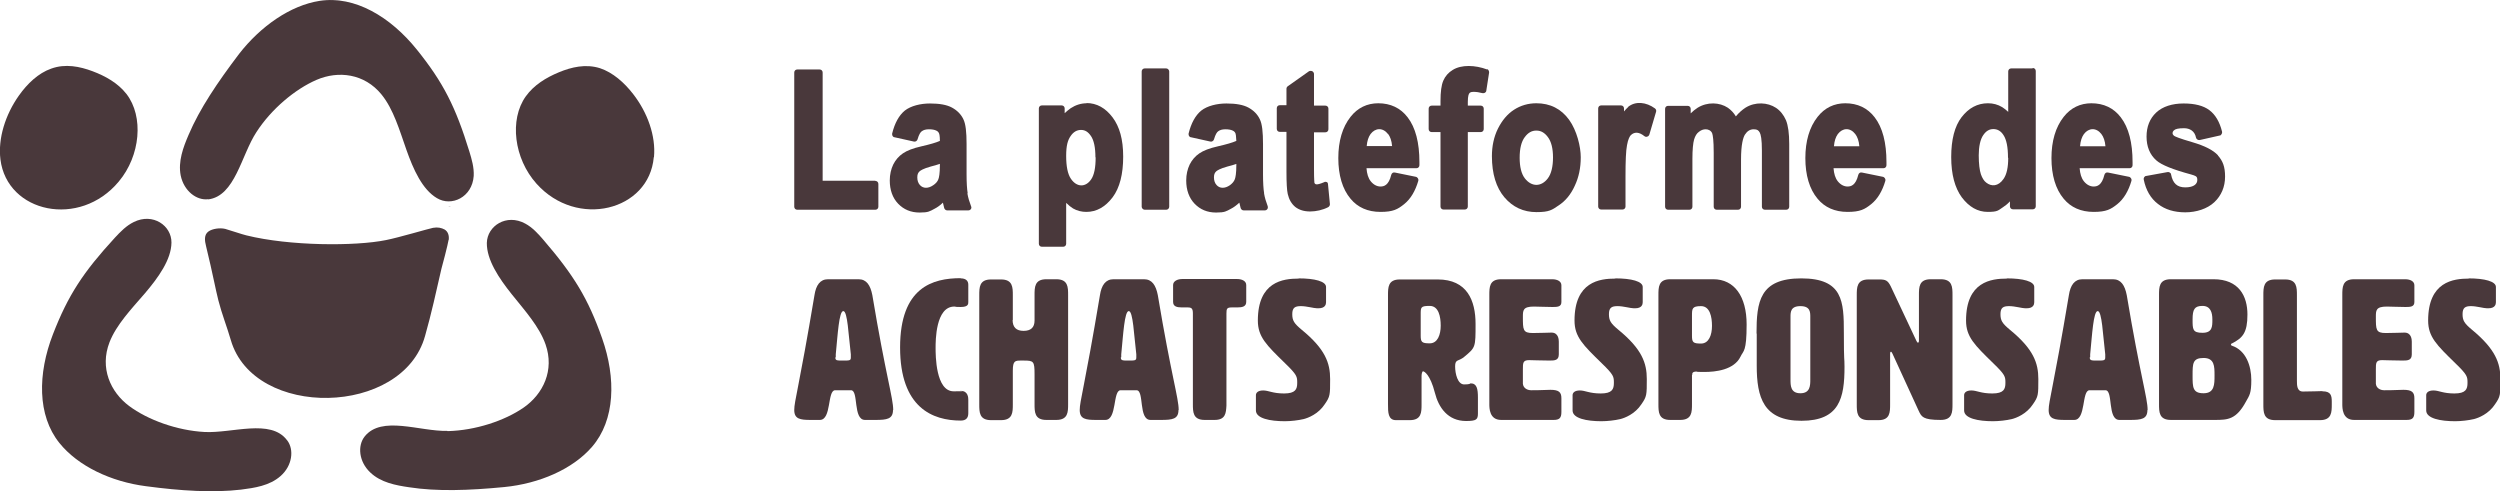
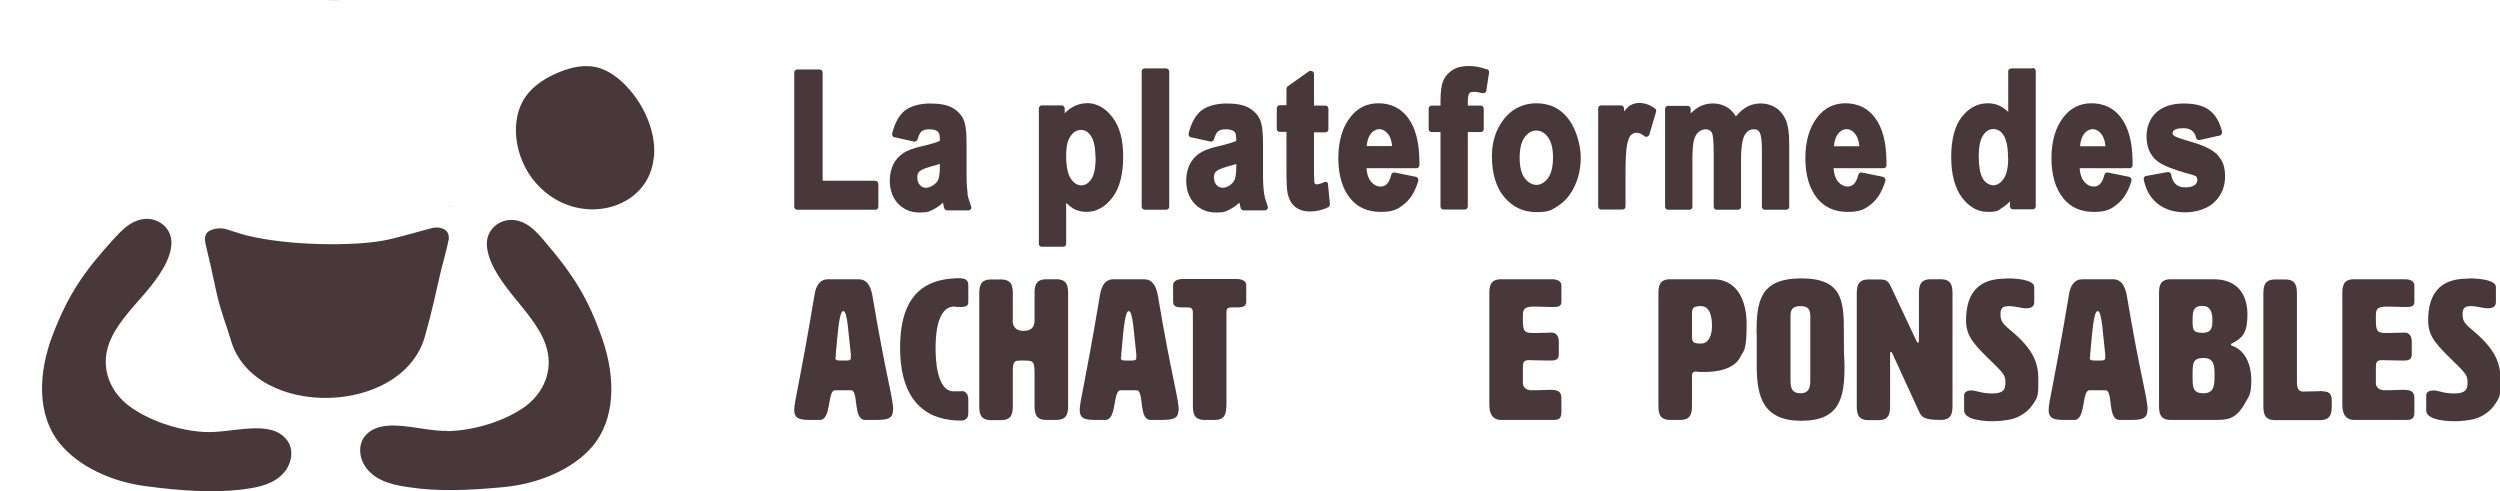
<svg xmlns="http://www.w3.org/2000/svg" version="1.1" viewBox="0 0 1162.1 228.3">
  <defs>
    <style>
      .cls-1 {
        fill: #49383b;
      }
    </style>
  </defs>
  <g>
    <g id="Calque_2">
      <g id="Calque_1-2">
        <g>
          <g>
            <path class="cls-1" d="M406.9,84h-24.5v-50.3c0-.8-.6-1.4-1.4-1.4h-10.4c-.8,0-1.4.6-1.4,1.4v62.4c0,.8.6,1.4,1.4,1.4h36.3c.8,0,1.4-.6,1.4-1.4v-10.6c0-.8-.6-1.4-1.4-1.4Z" />
            <path class="cls-1" d="M449.8,89.7c-.3-1.8-.5-4.7-.5-8.6v-14.1c0-5.6-.4-9.4-1.5-11.6-1.1-2.3-2.9-4.1-5.3-5.4-2.4-1.3-5.8-1.9-10.2-1.9s-8.9,1.1-11.7,3.3c-2.7,2.2-4.7,5.8-5.9,10.7,0,.4,0,.8.2,1.1.2.3.5.6.9.6l9,2c.7.2,1.5-.3,1.7-1,.7-2.4,1.4-3.4,2-3.8.8-.6,1.9-.9,3.3-.9s2.6.2,3.4.6c.7.3,1.1.8,1.3,1.3.1.2.4,1,.4,3.5-1.8.8-4.6,1.6-8.5,2.5-4,.9-6.8,2-8.7,3.3-1.9,1.3-3.4,3-4.5,5.2-1,2.1-1.6,4.6-1.6,7.4,0,4.4,1.3,8.1,3.9,10.8,2.6,2.7,5.9,4.1,10,4.1s4.7-.6,6.8-1.7c1.4-.7,2.8-1.7,4-2.9l.6,2.5c.2.6.7,1.1,1.4,1.1h9.8c.5,0,.9-.2,1.2-.6.3-.4.3-.9.1-1.3-.8-2.1-1.4-4.1-1.7-5.9h0ZM436.9,76.2v.4c0,4.1-.4,5.9-.7,6.7-.4,1.1-1.2,2-2.4,2.8-2.3,1.6-4.7,1.6-6.2-.1-.8-.9-1.2-2.1-1.2-3.5s.3-2.1,1-2.8c.4-.4,1.7-1.3,5.3-2.3,1.6-.4,3-.8,4.1-1.2h0Z" />
            <path class="cls-1" d="M505.2,48c-2.7,0-5.2.8-7.5,2.3-1,.7-1.9,1.5-2.8,2.3v-2.2c0-.8-.6-1.4-1.4-1.4h-9.2c-.8,0-1.4.6-1.4,1.4v62.9c0,.8.6,1.4,1.4,1.4h9.9c.8,0,1.4-.6,1.4-1.4v-19c1.1,1.1,2.2,2,3.2,2.6,1.9,1.1,4,1.6,6.2,1.6,4.7,0,8.8-2.3,12.2-6.8,3.3-4.4,4.9-10.8,4.9-18.9s-1.7-13.9-4.9-18.2c-3.3-4.4-7.4-6.7-12.2-6.7h0ZM509.3,73.2c0,4.8-.7,8.2-2.1,10.2-2.6,3.8-6.7,3.7-9.4-.3-1.5-2.2-2.2-5.8-2.2-10.6s.7-7.3,2.1-9.3c1.3-1.9,2.9-2.8,4.8-2.8s3.3.9,4.6,2.8c1.4,2,2.1,5.4,2.1,9.9h0Z" />
            <rect class="cls-1" x="530.7" y="31.8" width="12.8" height="65.7" rx="1.4" ry="1.4" />
            <path class="cls-1" d="M587.6,89.7c-.3-1.8-.5-4.7-.5-8.6v-14.1c0-5.6-.4-9.4-1.5-11.6-1.1-2.3-2.9-4.1-5.3-5.4-2.4-1.3-5.8-1.9-10.2-1.9s-8.9,1.1-11.7,3.3c-2.7,2.2-4.7,5.8-5.9,10.7,0,.4,0,.8.2,1.1.2.3.5.6.9.6l9,2c.7.2,1.5-.3,1.7-1,.7-2.4,1.4-3.4,2-3.8.8-.6,1.9-.9,3.3-.9s2.6.2,3.4.6c.7.3,1.1.8,1.3,1.3.1.2.3,1,.4,3.5-1.8.8-4.6,1.6-8.5,2.5-4,.9-6.8,2-8.7,3.3-1.9,1.3-3.4,3-4.5,5.2-1,2.1-1.6,4.6-1.6,7.4,0,4.4,1.3,8.1,3.9,10.8,2.6,2.7,5.9,4.1,10,4.1s4.7-.6,6.8-1.7c1.4-.7,2.7-1.7,4-2.9l.6,2.5c.2.6.7,1.1,1.4,1.1h9.8c.5,0,.9-.2,1.2-.6.3-.4.3-.9.2-1.3-.8-2.1-1.4-4.1-1.7-5.9h0ZM574.7,76.2v.4c0,4.1-.4,5.9-.7,6.7-.4,1.1-1.2,2-2.3,2.8-2.3,1.6-4.7,1.6-6.2-.1-.8-.9-1.2-2.1-1.2-3.5s.3-2.1,1-2.8c.4-.4,1.7-1.3,5.3-2.3,1.6-.4,3-.8,4.1-1.2h0Z" />
            <path class="cls-1" d="M616.8,84.7c-.4-.2-.9-.3-1.3,0-1.9.8-2.9,1-3.4,1s-.9-.2-1.1-.7c0-.2-.2-1.2-.2-6.5v-17h5.3c.8,0,1.4-.6,1.4-1.4v-9.6c0-.8-.6-1.4-1.4-1.4h-5.3v-14.7c0-.5-.3-1-.8-1.3-.5-.2-1-.2-1.5,0l-9.9,7c-.4.3-.6.7-.6,1.2v7.6h-3.1c-.8,0-1.4.6-1.4,1.4v9.6c0,.8.6,1.4,1.4,1.4h3.1v18.5c0,5.2.2,8.7.6,10.4.6,2.6,1.8,4.6,3.5,6,1.8,1.4,4.1,2.1,6.9,2.1s5.9-.7,8.4-2c.5-.3.8-.8.8-1.4l-.9-9.3c0-.5-.3-.9-.7-1.1h0Z" />
            <path class="cls-1" d="M640.7,48c-5.2,0-9.6,2.1-12.9,6.3-3.8,4.8-5.7,11.3-5.7,19.2s1.9,14.4,5.7,18.9c3.3,4,8,6.1,13.9,6.1s8-1.2,11-3.6c3-2.4,5.2-6.1,6.6-10.9.1-.4,0-.8-.2-1.1s-.5-.6-.9-.7l-9.8-2c-.8-.2-1.5.3-1.7,1.1-1.2,4.9-3.4,5.4-5,5.4s-3.2-.8-4.5-2.4c-1.2-1.5-1.8-3.5-2-6.1h23.2c.8,0,1.4-.6,1.4-1.4v-1.4c0-9.1-1.8-16.1-5.5-20.9-3.3-4.3-7.9-6.5-13.7-6.5h0ZM645.2,62.2c1,1.3,1.7,3.2,1.9,5.7h-11.8c.2-2.4.8-4.2,1.8-5.6,2.2-2.9,5.7-3.1,8.1,0h0Z" />
            <path class="cls-1" d="M691.3,32.3c-5.6-2.1-12-2.3-16,.2-2,1.2-3.5,2.9-4.4,5-.9,2.1-1.3,5.2-1.3,9.6v2h-4.1c-.8,0-1.4.6-1.4,1.4v9.5c0,.8.6,1.4,1.4,1.4h4.1v34.6c0,.8.6,1.4,1.4,1.4h9.9c.8,0,1.4-.6,1.4-1.4v-34.6h6c.8,0,1.4-.6,1.4-1.4v-9.5c0-.8-.6-1.4-1.4-1.4h-6v-1.8c0-2.8.5-3.7.7-3.9.1-.2.5-.7,1.9-.7s2.7.2,4.2.6c.4.1.8,0,1.2-.2.3-.2.6-.6.6-1l1.3-8.4c0-.7-.3-1.3-.9-1.6h0Z" />
            <path class="cls-1" d="M714.2,48c-3.8,0-7.3,1-10.4,3s-5.6,5-7.5,8.8c-1.9,3.8-2.8,8.2-2.8,12.8,0,8.2,2,14.6,5.8,19.1,3.9,4.6,8.9,6.9,14.9,6.9s7.2-1,10.3-3.1c3.1-2,5.7-5.1,7.5-9.1,1.9-4,2.8-8.4,2.8-13.3s-1.8-12.4-5.4-17.4c-3.7-5.1-8.8-7.7-15.3-7.7h0ZM714.2,60.7c2.1,0,3.8,1,5.3,3,1.6,2.1,2.4,5.3,2.4,9.5s-.8,7.6-2.4,9.7c-3.1,4.1-7.6,4-10.7,0-1.6-2.1-2.4-5.3-2.4-9.6s.8-7.5,2.4-9.6c1.5-2,3.2-3,5.3-3h0Z" />
            <path class="cls-1" d="M756.8,49.8c-.6.5-1.2,1.2-1.9,2v-1.4c0-.8-.6-1.4-1.4-1.4h-9.2c-.8,0-1.4.6-1.4,1.4v45.6c0,.8.6,1.4,1.4,1.4h9.9c.8,0,1.4-.6,1.4-1.4v-14.1c0-7,.2-11.9.7-14.4.5-2.9,1.3-4.2,1.8-4.7,1.7-1.6,3.8-1.5,6.3.5.4.3.9.4,1.3.2.5-.1.8-.5,1-1l3.1-10.5c.2-.6,0-1.2-.5-1.6-4.1-3-9.1-3.5-12.5-.7h0Z" />
            <path class="cls-1" d="M825.5,50.1c-3.8-2.5-9.6-2.9-14.2,0-1.5,1-3,2.3-4.4,4-1-1.7-2.3-3-3.7-4-3.9-2.6-9.6-2.8-14.1,0-1.1.7-2.2,1.6-3.2,2.6v-2.1c0-.8-.6-1.4-1.4-1.4h-9.1c-.8,0-1.4.6-1.4,1.4v45.5c0,.8.6,1.4,1.4,1.4h9.9c.8,0,1.4-.6,1.4-1.4v-22.2c0-4.3.3-7.4.8-9.1.5-1.6,1.2-2.8,2.2-3.5,1-.8,2-1.2,3.2-1.2s2.5.6,3,1.9c.3.9.7,3.1.7,9.1v25c0,.8.6,1.4,1.4,1.4h9.9c.8,0,1.4-.6,1.4-1.4v-21.9c0-7.2,1-10.3,1.8-11.6,1.1-1.7,2.4-2.5,4.1-2.5s2.2.5,2.8,1.5c.5.9,1,3.1,1,8.4v26.1c0,.8.6,1.4,1.4,1.4h9.9c.8,0,1.4-.6,1.4-1.4v-29.2c0-4.9-.5-8.5-1.5-11-1.1-2.5-2.7-4.5-4.7-5.8h0Z" />
            <path class="cls-1" d="M857.8,48c-5.2,0-9.6,2.1-12.9,6.3-3.8,4.8-5.7,11.3-5.7,19.2s1.9,14.4,5.7,18.9c3.3,4,8,6.1,13.9,6.1s8-1.2,11-3.6c3-2.4,5.2-6.1,6.6-10.9.1-.4,0-.8-.2-1.1s-.5-.6-.9-.7l-9.8-2c-.8-.2-1.5.3-1.7,1.1-1.2,4.9-3.4,5.4-5,5.4s-3.2-.8-4.5-2.4c-1.2-1.5-1.8-3.5-2-6.1h23.2c.8,0,1.4-.6,1.4-1.4v-1.4c0-9.1-1.8-16.1-5.5-20.9-3.3-4.3-7.9-6.5-13.7-6.5h0ZM852.5,67.9c.2-2.4.8-4.2,1.8-5.6,2.2-2.9,5.7-3.1,8.1,0,1,1.3,1.7,3.2,1.9,5.7h-11.8Z" />
            <path class="cls-1" d="M944.8,31.8h-9.9c-.8,0-1.4.6-1.4,1.4v18.8c-.9-.8-1.8-1.6-2.8-2.2-2-1.2-4.2-1.8-6.6-1.8-4.9,0-9,2.2-12.3,6.5-3.2,4.2-4.8,10.4-4.8,18.5s1.7,14.3,4.9,18.7c3.4,4.5,7.4,6.8,12.1,6.8s4.8-.7,7.1-2.2c1.1-.7,2.2-1.6,3.2-2.7v2.3c0,.8.6,1.4,1.4,1.4h9.2c.8,0,1.4-.6,1.4-1.4v-62.9c0-.8-.6-1.4-1.4-1.4h0ZM933.5,73.4c0,4.4-.7,7.7-2.2,9.8-2.4,3.5-5.6,3.6-8,1.7-1.1-.8-1.9-2.2-2.5-3.9-.6-1.8-1-4.8-1-8.8s.7-7.4,2.1-9.4c1.3-1.9,2.8-2.8,4.7-2.8s3.5.9,4.7,2.8c1.4,2.1,2.1,5.6,2.1,10.5h0Z" />
            <path class="cls-1" d="M972.2,48c-5.2,0-9.6,2.1-12.9,6.3-3.8,4.8-5.7,11.3-5.7,19.2s1.9,14.4,5.7,18.9c3.3,4,8,6.1,13.9,6.1s8-1.2,11-3.6c3-2.4,5.2-6.1,6.6-10.9.1-.4,0-.8-.2-1.1s-.5-.6-.9-.7l-9.8-2c-.8-.2-1.5.3-1.7,1.1-1.2,4.9-3.4,5.4-5,5.4s-3.2-.8-4.5-2.4c-1.2-1.5-1.8-3.5-2-6.1h23.2c.8,0,1.4-.6,1.4-1.4v-1.4c0-9.1-1.8-16.1-5.5-20.9-3.3-4.3-7.9-6.5-13.7-6.5h0ZM966.9,67.9c.2-2.4.8-4.2,1.8-5.6,2.2-2.9,5.7-3.1,8.1,0,1,1.3,1.7,3.2,1.9,5.7h-11.8Z" />
            <path class="cls-1" d="M1031,72.2c-2.2-2.4-6.1-4.4-11.9-6.1-6.2-1.8-7.9-2.6-8.4-2.9-.7-.5-.8-1-.8-1.3s.1-1,.9-1.5c.5-.4,1.7-.8,4.4-.8s5,1.3,5.6,4.4c.2.8,1,1.2,1.7,1.1l9.3-2.1c.4,0,.7-.3.9-.7.2-.3.3-.7.2-1.1-1.1-4.5-3.1-7.9-5.9-10-2.8-2.1-6.8-3.1-12-3.1s-9.7,1.4-12.7,4.2c-3,2.8-4.5,6.6-4.5,11.2s1.5,8.4,4.6,11.1c2.4,2.1,7.6,4.2,16.1,6.5,1.8.5,2.4.9,2.5,1.1.3.3.4.8.4,1.4,0,1-.4,1.8-1.2,2.4-.9.7-2.4,1.1-4.4,1.1-3.8,0-5.8-1.9-6.6-6,0-.4-.3-.7-.6-.9-.3-.2-.7-.3-1.1-.2l-9.9,1.8c-.4,0-.7.3-.9.6-.2.3-.3.7-.2,1.1,1,4.9,3.2,8.7,6.6,11.3,3.3,2.6,7.6,3.9,12.7,3.9s10.2-1.6,13.5-4.7c3.3-3.1,5-7.2,5-11.9s-1.1-7.3-3.3-9.8h0Z" />
          </g>
          <g>
            <path class="cls-1" d="M415.1,190.6c0,4.2-2.9,4.6-8.1,4.6h-4.9c-5.7,0-2.9-13.8-6.5-13.8h-7.4c-3.7,0-1.6,13.8-7.1,13.8h-4.3c-4.8,0-7.6-.4-7.6-4.6s2.2-10.4,9.4-53.4c.7-4.6,2.6-7.4,6.3-7.4h14.2c3.7,0,5.5,2.8,6.4,7.4,6.3,37.7,9.7,47.8,9.7,53.4h0ZM388.3,166.1c0,1.5.6,1.5,3.6,1.5s3.6,0,3.6-1.4,0-.8,0-1.5c-1.1-9-1.5-20.1-3.5-20.1s-2.6,11-3.5,20.1c0,.6,0,1,0,1.4Z" />
            <path class="cls-1" d="M446.6,129.4c2.3,0,3.5,1.1,3.5,2.9v8.1c0,.9,0,2.3-3.5,2.3s-1.9-.2-3-.2c-8.7,0-8.7,15.9-8.7,19.2s0,20.2,8.4,20.2,1.2-.2,3.3-.2c3.5,0,3.5,3.3,3.5,4.2v6.2c0,2.3-1.2,3.4-3.5,3.4-13.1,0-28.2-6-28.2-34s15.2-32.2,28.2-32.2h0Z" />
            <path class="cls-1" d="M470.7,148.7c0,3.4,1.7,5.1,5.1,5.1s5.1-1.6,5.1-4.8v-11.8c0-3.7,0-7.4,5.5-7.4h4.6c5.5,0,5.5,3.7,5.5,7.4v50.6c0,3.7,0,7.4-5.5,7.4h-4.6c-5.5,0-5.5-3.7-5.5-7.4v-13.8c0-6.1-.4-6.4-5.1-6.4h-1c-2.9,0-4,0-4,4.7v15.6c0,3.7,0,7.4-5.5,7.4h-4.6c-5.5,0-5.5-3.7-5.5-7.4v-50.6c0-3.7,0-7.4,5.5-7.4h4.6c5.5,0,5.5,3.7,5.5,7.4v11.5h0Z" />
            <path class="cls-1" d="M547.8,190.6c0,4.2-2.8,4.6-8.1,4.6h-4.9c-5.7,0-2.8-13.8-6.5-13.8h-7.4c-3.7,0-1.6,13.8-7.1,13.8h-4.3c-4.8,0-7.6-.4-7.6-4.6s2.2-10.4,9.4-53.4c.7-4.6,2.6-7.4,6.3-7.4h14.2c3.7,0,5.5,2.8,6.4,7.4,6.3,37.7,9.7,47.8,9.7,53.4h0ZM521,166.1c0,1.5.7,1.5,3.6,1.5s3.6,0,3.6-1.4,0-.8,0-1.5c-1.1-9-1.5-20.1-3.5-20.1s-2.6,11-3.5,20.1c0,.6,0,1,0,1.4Z" />
            <path class="cls-1" d="M570.1,188.5c-.2,3.5-.4,6.7-5.5,6.7h-4.6c-5.5,0-5.5-3.7-5.5-7.4v-42c0-2.3-.5-2.9-2.4-2.9s-1.6,0-2.7,0c-2.3,0-4.1-.4-4.1-2.6v-7.8c0-1.8,2-2.8,4.3-2.8h25.4c2.3,0,4.3.9,4.3,2.8v7.8c0,2.2-1.8,2.6-4.1,2.6s-1.5,0-2.6,0c-2.3,0-2.5.6-2.5,2.9v42.7h0Z" />
-             <path class="cls-1" d="M603.6,129.4c7.6,0,12.8,1.4,12.8,4v7.1c0,1-.4,2.8-3.5,2.8h-.7c-1.5,0-4.8-1-7.5-1s-4,.7-4,3.7.8,4.3,4.4,7.3c11,9,13.2,15.5,13.2,22.9s0,8.1-2.5,11.7c-3,4.6-7.8,6.4-9.8,6.9-2.5.6-6,1-8.8,1-6.8,0-13.4-1.3-13.4-5v-7.1c0-1.1.9-2.2,3.4-2.2s4.4,1.4,9.7,1.4,6.1-2,6.1-4.9,0-3.7-5.7-9.2c-8.6-8.4-12.6-12.2-12.6-19.8,0-18.1,11.7-19.5,19-19.5h0Z" />
-             <path class="cls-1" d="M668.3,129.9c13.7,0,17.6,9.8,17.6,20.7s0,10.9-5.3,15.3c-2.6,2.2-4.2.9-4.2,4.4s1.2,8.4,4.2,8.4,2.7-.5,3-.5c2.9,0,3.4,2.5,3.4,6.7s0,4.5,0,7.3-.7,3.5-5.5,3.5c-8.5,0-12.8-6.3-14.5-13.1-2.2-8.6-5-10-5.5-10s-.7,1.5-.7,2.2v13.1c0,3.7,0,7.4-5.5,7.4h-6.4c-3.7,0-3.7-3.7-3.7-7.4v-50.6c0-3.7,0-7.4,5.5-7.4h17.9ZM660.4,146.2c0,1.2,0,3.3,0,5.2s0,3.5,0,4.6c0,3,.5,3.6,4.2,3.6s5.1-4.1,5.1-8.2-.9-9.2-5.1-9.2-4.2.6-4.2,3.9Z" />
            <path class="cls-1" d="M707.9,178.4c.2,2,2,3,3.9,3,5.2,0,7-.2,8.9-.2,3.9,0,5.1,1.1,5.1,3.9v6.4c0,2.8-.9,3.7-3.7,3.7h-24.3c-5.5,0-5.5-5.5-5.5-7.4v-50.6c0-3.7,0-7.4,5.5-7.4h23.7c2.3,0,4.3.9,4.3,2.8v7.8c0,2.2-1.8,2.3-4.1,2.3-3.6,0-6.4-.2-8.7-.2-5.1,0-5.1,1.8-5.1,4.8,0,6,0,7.5,4.6,7.5s6.6-.2,8.7-.2c3.2,0,3.4,3.2,3.4,4.2v5.9c0,2.8-1.9,2.9-4.2,2.9-4.7,0-7.6-.2-9.6-.2-2.9,0-2.9,1.3-2.9,4.3v6.4h0Z" />
-             <path class="cls-1" d="M750.8,129.4c7.6,0,12.8,1.4,12.8,4v7.1c0,1-.4,2.8-3.5,2.8h-.7c-1.5,0-4.8-1-7.5-1s-4,.7-4,3.7.8,4.3,4.4,7.3c11,9,13.2,15.5,13.2,22.9s0,8.1-2.5,11.7c-3,4.6-7.8,6.4-9.8,6.9-2.5.6-6,1-8.8,1-6.8,0-13.4-1.3-13.4-5v-7.1c0-1.1.9-2.2,3.4-2.2s4.4,1.4,9.7,1.4,6.1-2,6.1-4.9,0-3.7-5.7-9.2c-8.6-8.4-12.6-12.2-12.6-19.8,0-18.1,11.7-19.5,19-19.5h0Z" />
            <path class="cls-1" d="M786.5,174.3v13.5c0,3.7,0,7.4-5.5,7.4h-4.6c-5.5,0-5.5-3.7-5.5-7.4v-50.6c0-3.7,0-7.4,5.5-7.4h20c9.9,0,15.5,8.1,15.5,21s-1.5,12.1-2.8,14.9c-3,6.3-11.7,7.2-16.8,7.2s-3.4-.2-3.4-.2c-2.2,0-2.3.7-2.3,1.6h0ZM786.5,146.8c0,1.2,0,2.8,0,4.7s0,3.5,0,4.6c0,3,.5,3.6,4.2,3.6s5.1-4.1,5.1-8.2-.9-9.2-5.1-9.2-4.2,1.2-4.2,4.5Z" />
            <path class="cls-1" d="M816.5,155.1c0-14.8,1.4-25.7,20.8-25.7s19.8,10.7,19.8,25.3.3,10.9.3,15.8c0,14.5-2.3,25.1-20,25.1s-20.8-10.9-20.8-25.6,0-5,0-7.6,0-5.1,0-7.4h0ZM832.3,147.4v29c0,2.8,0,6.4,4.6,6.4s4.6-3.7,4.6-6.4v-29c0-2.3,0-5.1-4.6-5.1s-4.6,2.8-4.6,5.1Z" />
            <path class="cls-1" d="M891.5,159.3c.3,0,.5-.3.5-.9v-21.2c0-3.7,0-7.4,5.5-7.4h4.6c5.5,0,5.5,3.7,5.5,7.4v50.6c0,3.7,0,7.4-5.5,7.4-8.3,0-8.9-1.5-10.2-4.2l-12.2-26.6c-.3-.6-.5-.9-.7-.9-.3,0-.4.4-.4.9v23.5c0,3.7,0,7.4-5.4,7.4h-4.6c-5.5,0-5.5-3.7-5.5-7.4v-50.6c0-3.7,0-7.4,5.5-7.4h4.9c3,0,4,.4,5.4,3.2l11.9,25.3c.3.6.5.9.8.9h0Z" />
            <path class="cls-1" d="M932.8,129.4c7.6,0,12.8,1.4,12.8,4v7.1c0,1-.4,2.8-3.5,2.8h-.7c-1.5,0-4.8-1-7.5-1s-4,.7-4,3.7.8,4.3,4.4,7.3c11,9,13.2,15.5,13.2,22.9s0,8.1-2.5,11.7c-3,4.6-7.8,6.4-9.8,6.9-2.5.6-6,1-8.8,1-6.8,0-13.4-1.3-13.4-5v-7.1c0-1.1.9-2.2,3.4-2.2s4.4,1.4,9.7,1.4,6.1-2,6.1-4.9,0-3.7-5.7-9.2c-8.6-8.4-12.6-12.2-12.6-19.8,0-18.1,11.7-19.5,19-19.5h0Z" />
            <path class="cls-1" d="M998.2,190.6c0,4.2-2.8,4.6-8.1,4.6h-4.9c-5.7,0-2.8-13.8-6.5-13.8h-7.4c-3.7,0-1.6,13.8-7.1,13.8h-4.3c-4.8,0-7.6-.4-7.6-4.6s2.2-10.4,9.4-53.4c.7-4.6,2.6-7.4,6.3-7.4h14.2c3.7,0,5.5,2.8,6.4,7.4,6.3,37.7,9.7,47.8,9.7,53.4h0ZM971.4,166.1c0,1.5.7,1.5,3.6,1.5s3.6,0,3.6-1.4,0-.8,0-1.5c-1.1-9-1.5-20.1-3.5-20.1s-2.6,11-3.5,20.1c0,.6,0,1,0,1.4Z" />
            <path class="cls-1" d="M1037.1,160.2c0,.2,0,.4.4.5,6.6,2.2,9,9.5,9,15.9s-.9,7.2-2.5,10.1c-4.5,8.3-8.4,8.5-14.4,8.5h-20.5c-5.5,0-5.5-3.7-5.5-7.4v-50.6c0-3.7,0-7.4,5.5-7.4h19.8c11.9,0,15.8,7.9,15.8,16.4s-2.2,10.9-7.3,13.5c-.3,0-.4.3-.4.5h0ZM1019.2,148.5c0,4.6,0,6.2,4.6,6.2s4.6-2.9,4.6-6.2-.9-6.3-4.6-6.3-4.6,1.6-4.6,6.3ZM1019.2,174.5c0,5.5,0,8.3,5.1,8.3s5.1-4.1,5.1-8.3,0-8.1-5.1-8.1-5.1,2.6-5.1,8.1h0Z" />
            <path class="cls-1" d="M1079.6,181.9c3.9,0,4.3,2,4.3,4.8v1.2c0,3.7,0,7.4-5.5,7.4h-20.8c-5.5,0-5.5-3.7-5.5-7.4v-50.6c0-3.7,0-7.4,5.5-7.4h4.6c5.5,0,5.5,3.7,5.5,7.4v39.6c0,2.2,0,5.1,2.8,5.1,4.9,0,7.1-.2,9-.2h0Z" />
            <path class="cls-1" d="M1104.4,178.4c.2,2,2,3,3.9,3,5.2,0,7-.2,8.9-.2,3.9,0,5.1,1.1,5.1,3.9v6.4c0,2.8-.9,3.7-3.7,3.7h-24.3c-5.5,0-5.5-5.5-5.5-7.4v-50.6c0-3.7,0-7.4,5.5-7.4h23.7c2.3,0,4.3.9,4.3,2.8v7.8c0,2.2-1.8,2.3-4.1,2.3-3.6,0-6.4-.2-8.7-.2-5.1,0-5.1,1.8-5.1,4.8,0,6,0,7.5,4.6,7.5s6.6-.2,8.7-.2c3.2,0,3.4,3.2,3.4,4.2v5.9c0,2.8-1.9,2.9-4.2,2.9-4.7,0-7.6-.2-9.6-.2-2.9,0-2.9,1.3-2.9,4.3v6.4h0Z" />
            <path class="cls-1" d="M1147.4,129.4c7.6,0,12.8,1.4,12.8,4v7.1c0,1-.4,2.8-3.5,2.8h-.7c-1.5,0-4.8-1-7.4-1s-3.9.7-3.9,3.7.8,4.3,4.4,7.3c10.9,9,13.2,15.5,13.2,22.9s0,8.1-2.5,11.7c-3,4.6-7.8,6.4-9.8,6.9-2.5.6-6,1-8.8,1-6.8,0-13.4-1.3-13.4-5v-7.1c0-1.1.9-2.2,3.4-2.2s4.4,1.4,9.7,1.4,6.1-2,6.1-4.9,0-3.7-5.7-9.2c-8.6-8.4-12.6-12.2-12.6-19.8,0-18.1,11.7-19.5,19-19.5h0Z" />
          </g>
          <g>
            <path class="cls-1" d="M208.5,111.6c-.2,1.6-3.1,12.8-3.3,13.3-2.4,10.5-4.7,21-7.6,31.2-10.3,37.5-79.6,38.8-90.3,2-1.8-6.2-4.2-12.2-5.8-18.5-.7-2.8-1.3-5.6-1.9-8.4-.3-1.6-3.1-14.1-3.8-16.7-.7-2.7-1-5.4,1.1-6.9,1.8-1.3,5.3-1.8,7.8-1.2,2.2.6,8,2.6,9.8,3,20.1,5,50.7,5.1,64.9,2.2,5.7-1.1,20.2-5.4,21.9-5.7,2.2-.4,3.9,0,5.4.8,1.6,1,2.1,2.8,1.9,4.7h0Z" />
            <g>
              <path class="cls-1" d="M133.5,204.7c3.3,4.3,2.4,11.8-3.1,16.6-5.1,4.5-12.1,5.5-18.4,6.3-12.9,1.5-27.8.6-44.2-1.6-16.2-2.1-31.5-9.3-40.2-20.1-10.3-12.8-10.1-32.2-3-50.5,7.1-18.3,14.1-28.9,28.8-44.9,2.6-2.8,5.3-5.6,8.8-7.3,8.9-4.4,17.6,1.7,17.5,9.6s-6.1,16.2-12.3,23.5c-6.3,7.3-13.3,14.6-16.5,22.8-4.6,11.9.4,23.1,9.1,29.6,8.7,6.5,22.3,11.4,35,12.1,12.9.7,30.8-6.3,38.4,3.8h0Z" />
              <path class="cls-1" d="M208.1,200.4c12.8-.3,26.5-4.8,35.4-11,9-6.3,14.3-17.3,10.1-29.3-2.9-8.3-9.7-15.8-15.7-23.3s-11.7-16-11.6-23.9c.2-7.9,9.1-13.7,17.8-9,3.4,1.8,6.1,4.8,8.5,7.6,14.2,16.5,20.8,27.3,27.3,45.8,6.5,18.5,6.1,37.9-4.7,50.4-9,10.4-24.5,17.1-40.8,18.7-16.5,1.6-31.3,2.1-44.2.1-6.2-.9-13.2-2.2-18.1-6.9-5.3-5-6-12.4-2.6-16.7,7.9-9.9,25.6-2.3,38.5-2.6h0Z" />
            </g>
-             <path class="cls-1" d="M96.8,92.6c-5.4.7-11.3-3.8-12.8-11-1.3-6.6,1.2-13.2,3.7-19,5.1-12,13.4-24.3,23.4-37.5C121.1,12.2,135,2.5,148.6.4c16.3-2.5,32.9,7.4,45.2,22.7,12.3,15.3,18,26.6,24.4,47.4,1.1,3.6,2.2,7.4,2,11.3-.7,9.9-10.3,14.4-17.1,10.3-6.8-4-11-13.4-14.2-22.5-3.2-9.1-6-18.8-11.5-25.6-8-9.9-20.2-11.2-30.2-6.9-10,4.3-21.1,13.6-28,24.3-7.1,10.8-9.9,29.8-22.5,31.3h0Z" />
            <path class="cls-1" d="M304,73c.9-9.8-3-20.7-9.7-29.3-4.1-5.3-9.4-10-15.4-12-6.7-2.1-13.3-.5-19.1,1.9-6,2.5-11.6,5.9-15.4,11.2-7.7,10.8-5.5,28.9,5,40.6,18.8,21,52.3,12.6,54.5-12.3Z" />
-             <path class="cls-1" d="M.2,74.1c-1.2-9.8,2.3-20.8,8.6-29.7,3.9-5.5,9-10.4,15-12.5,6.6-2.4,13.3-1,19.2,1.2,6.1,2.3,11.8,5.5,15.8,10.6,8.1,10.5,6.5,28.7-3.6,40.7C37.1,106.2,3.3,99,.2,74.1Z" />
            <path class="cls-1" d="M156.2.1c-1.2,0-2.4,0-3.7.2,1.8-.2,3.6-.2,5.4-.1-.6,0-1.1-.1-1.7-.1h0ZM208.6,96c0,0,.2,0,.3,0,.3,0,.6-.1.9-.1-.4,0-.8,0-1.2,0Z" />
          </g>
        </g>
      </g>
    </g>
  </g>
</svg>